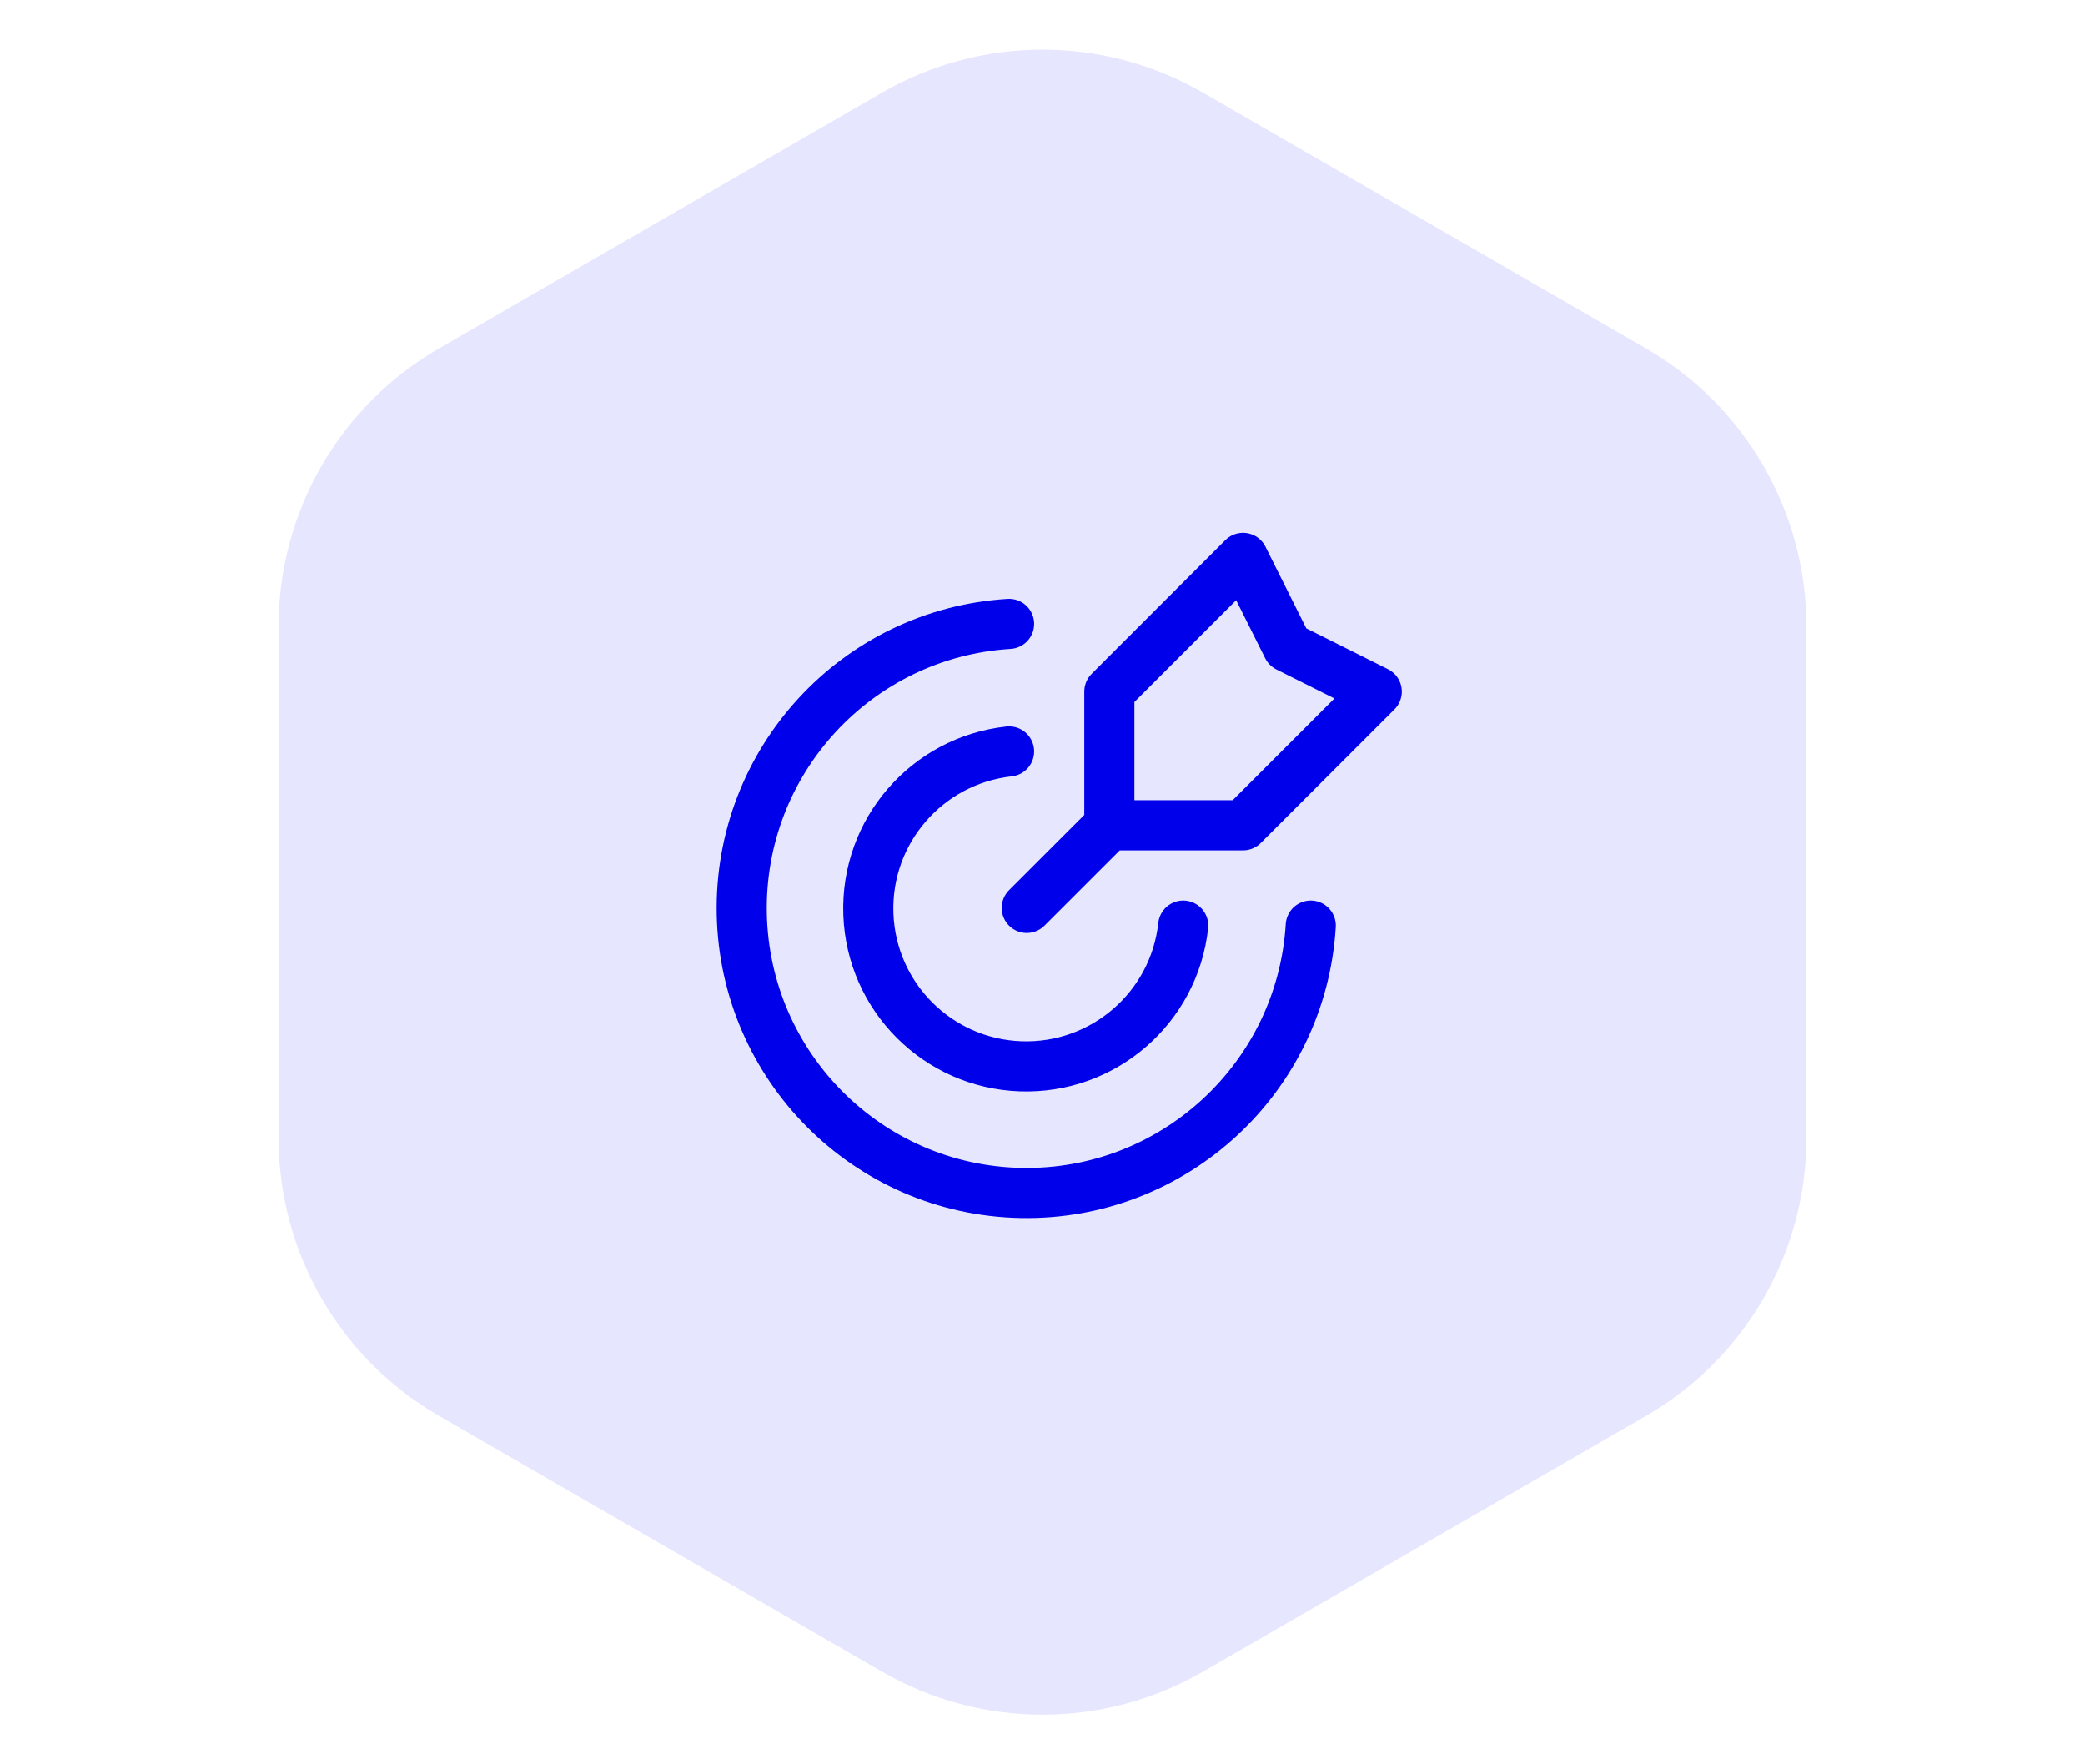
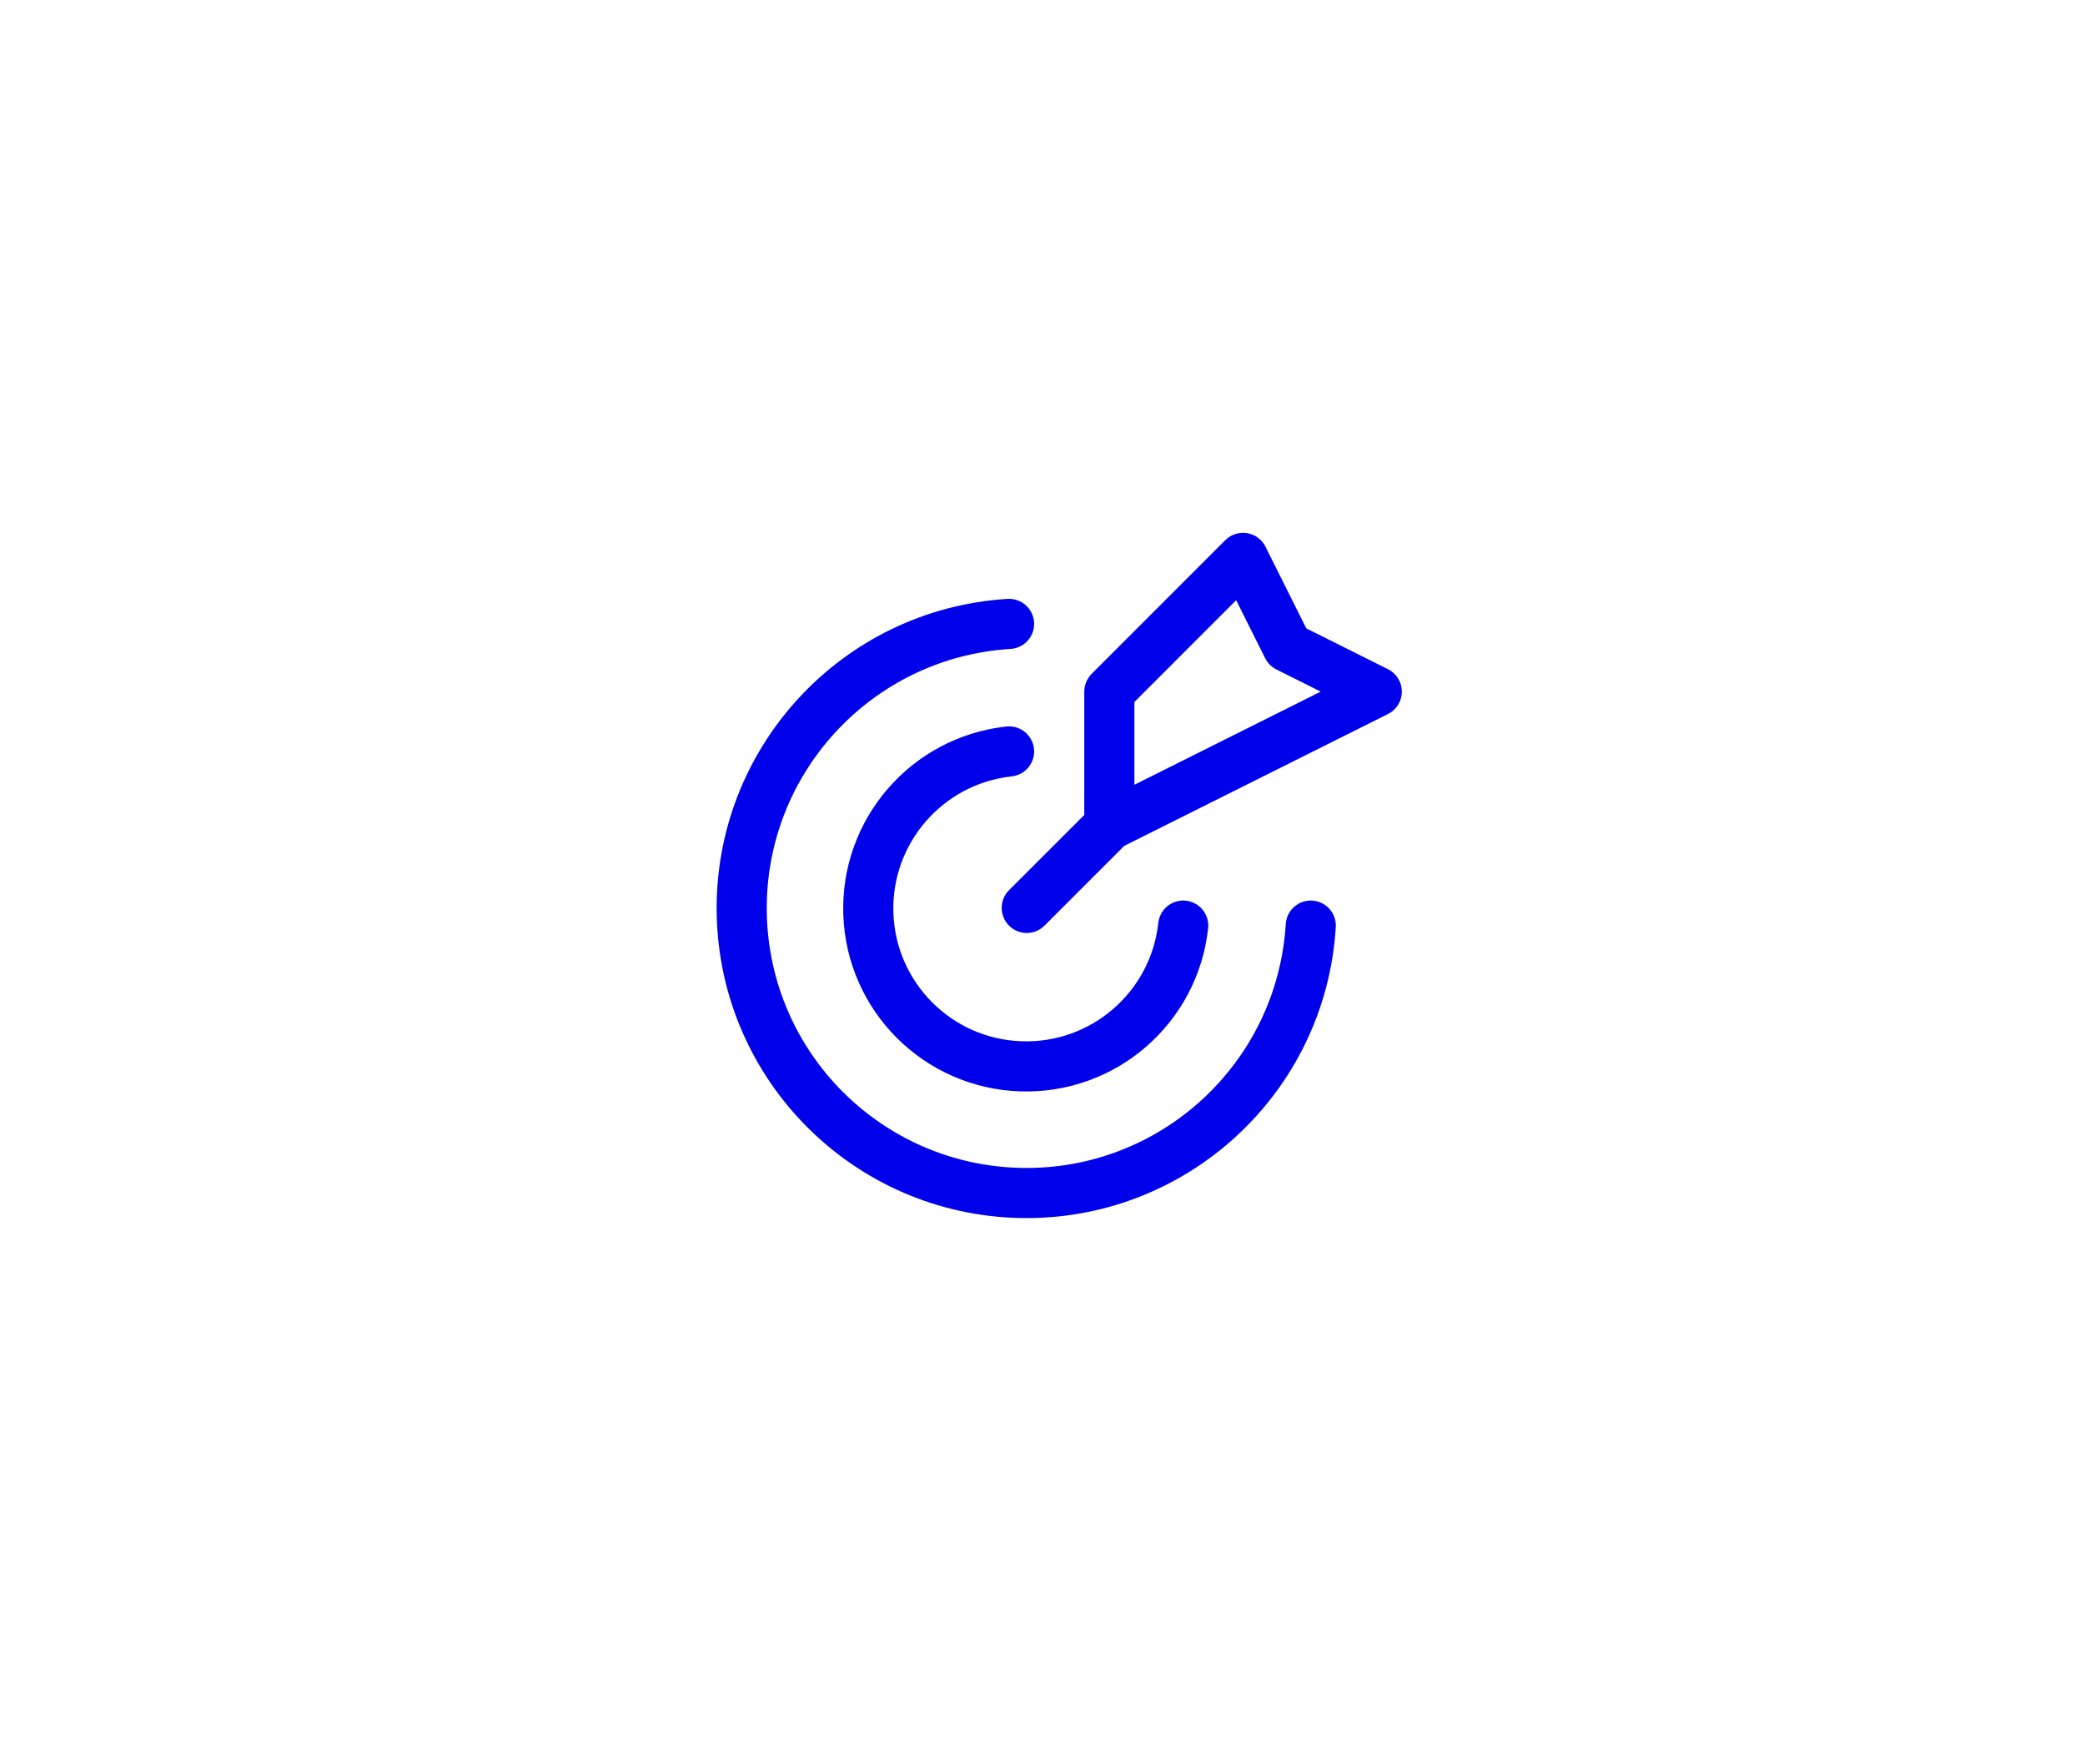
<svg xmlns="http://www.w3.org/2000/svg" width="104" height="88" viewBox="0 0 104 88" fill="none">
-   <path d="M44 83.381C48.95 86.239 55.05 86.239 60 83.381L82.105 70.619C87.055 67.761 90.105 62.479 90.105 56.762V31.238C90.105 25.521 87.055 20.239 82.105 17.381L60 4.619C55.05 1.761 48.95 1.761 44 4.619L21.895 17.381C16.945 20.239 13.895 25.521 13.895 31.238V56.762C13.895 62.479 16.945 67.761 21.895 70.619L44 83.381Z" fill="#E6E6FF" />
-   <path d="M55.401 41.099L51.215 45.284M50.332 31.119C42.726 31.586 36.843 37.971 36.999 45.59C37.155 53.208 43.294 59.346 50.913 59.502C58.531 59.657 64.915 53.773 65.381 46.167M59.019 46.167C58.571 50.273 55.028 53.335 50.901 53.185C46.775 53.036 43.464 49.725 43.314 45.598C43.164 41.471 46.227 37.929 50.332 37.48M55.334 34.496V41.165H62.003L68.673 34.496L64.226 32.273L62.003 27.826L55.334 34.496Z" stroke="#0000EB" stroke-width="2.5" stroke-linecap="round" stroke-linejoin="round" />
+   <path d="M55.401 41.099L51.215 45.284M50.332 31.119C42.726 31.586 36.843 37.971 36.999 45.59C37.155 53.208 43.294 59.346 50.913 59.502C58.531 59.657 64.915 53.773 65.381 46.167M59.019 46.167C58.571 50.273 55.028 53.335 50.901 53.185C46.775 53.036 43.464 49.725 43.314 45.598C43.164 41.471 46.227 37.929 50.332 37.48M55.334 34.496V41.165L68.673 34.496L64.226 32.273L62.003 27.826L55.334 34.496Z" stroke="#0000EB" stroke-width="2.5" stroke-linecap="round" stroke-linejoin="round" />
</svg>